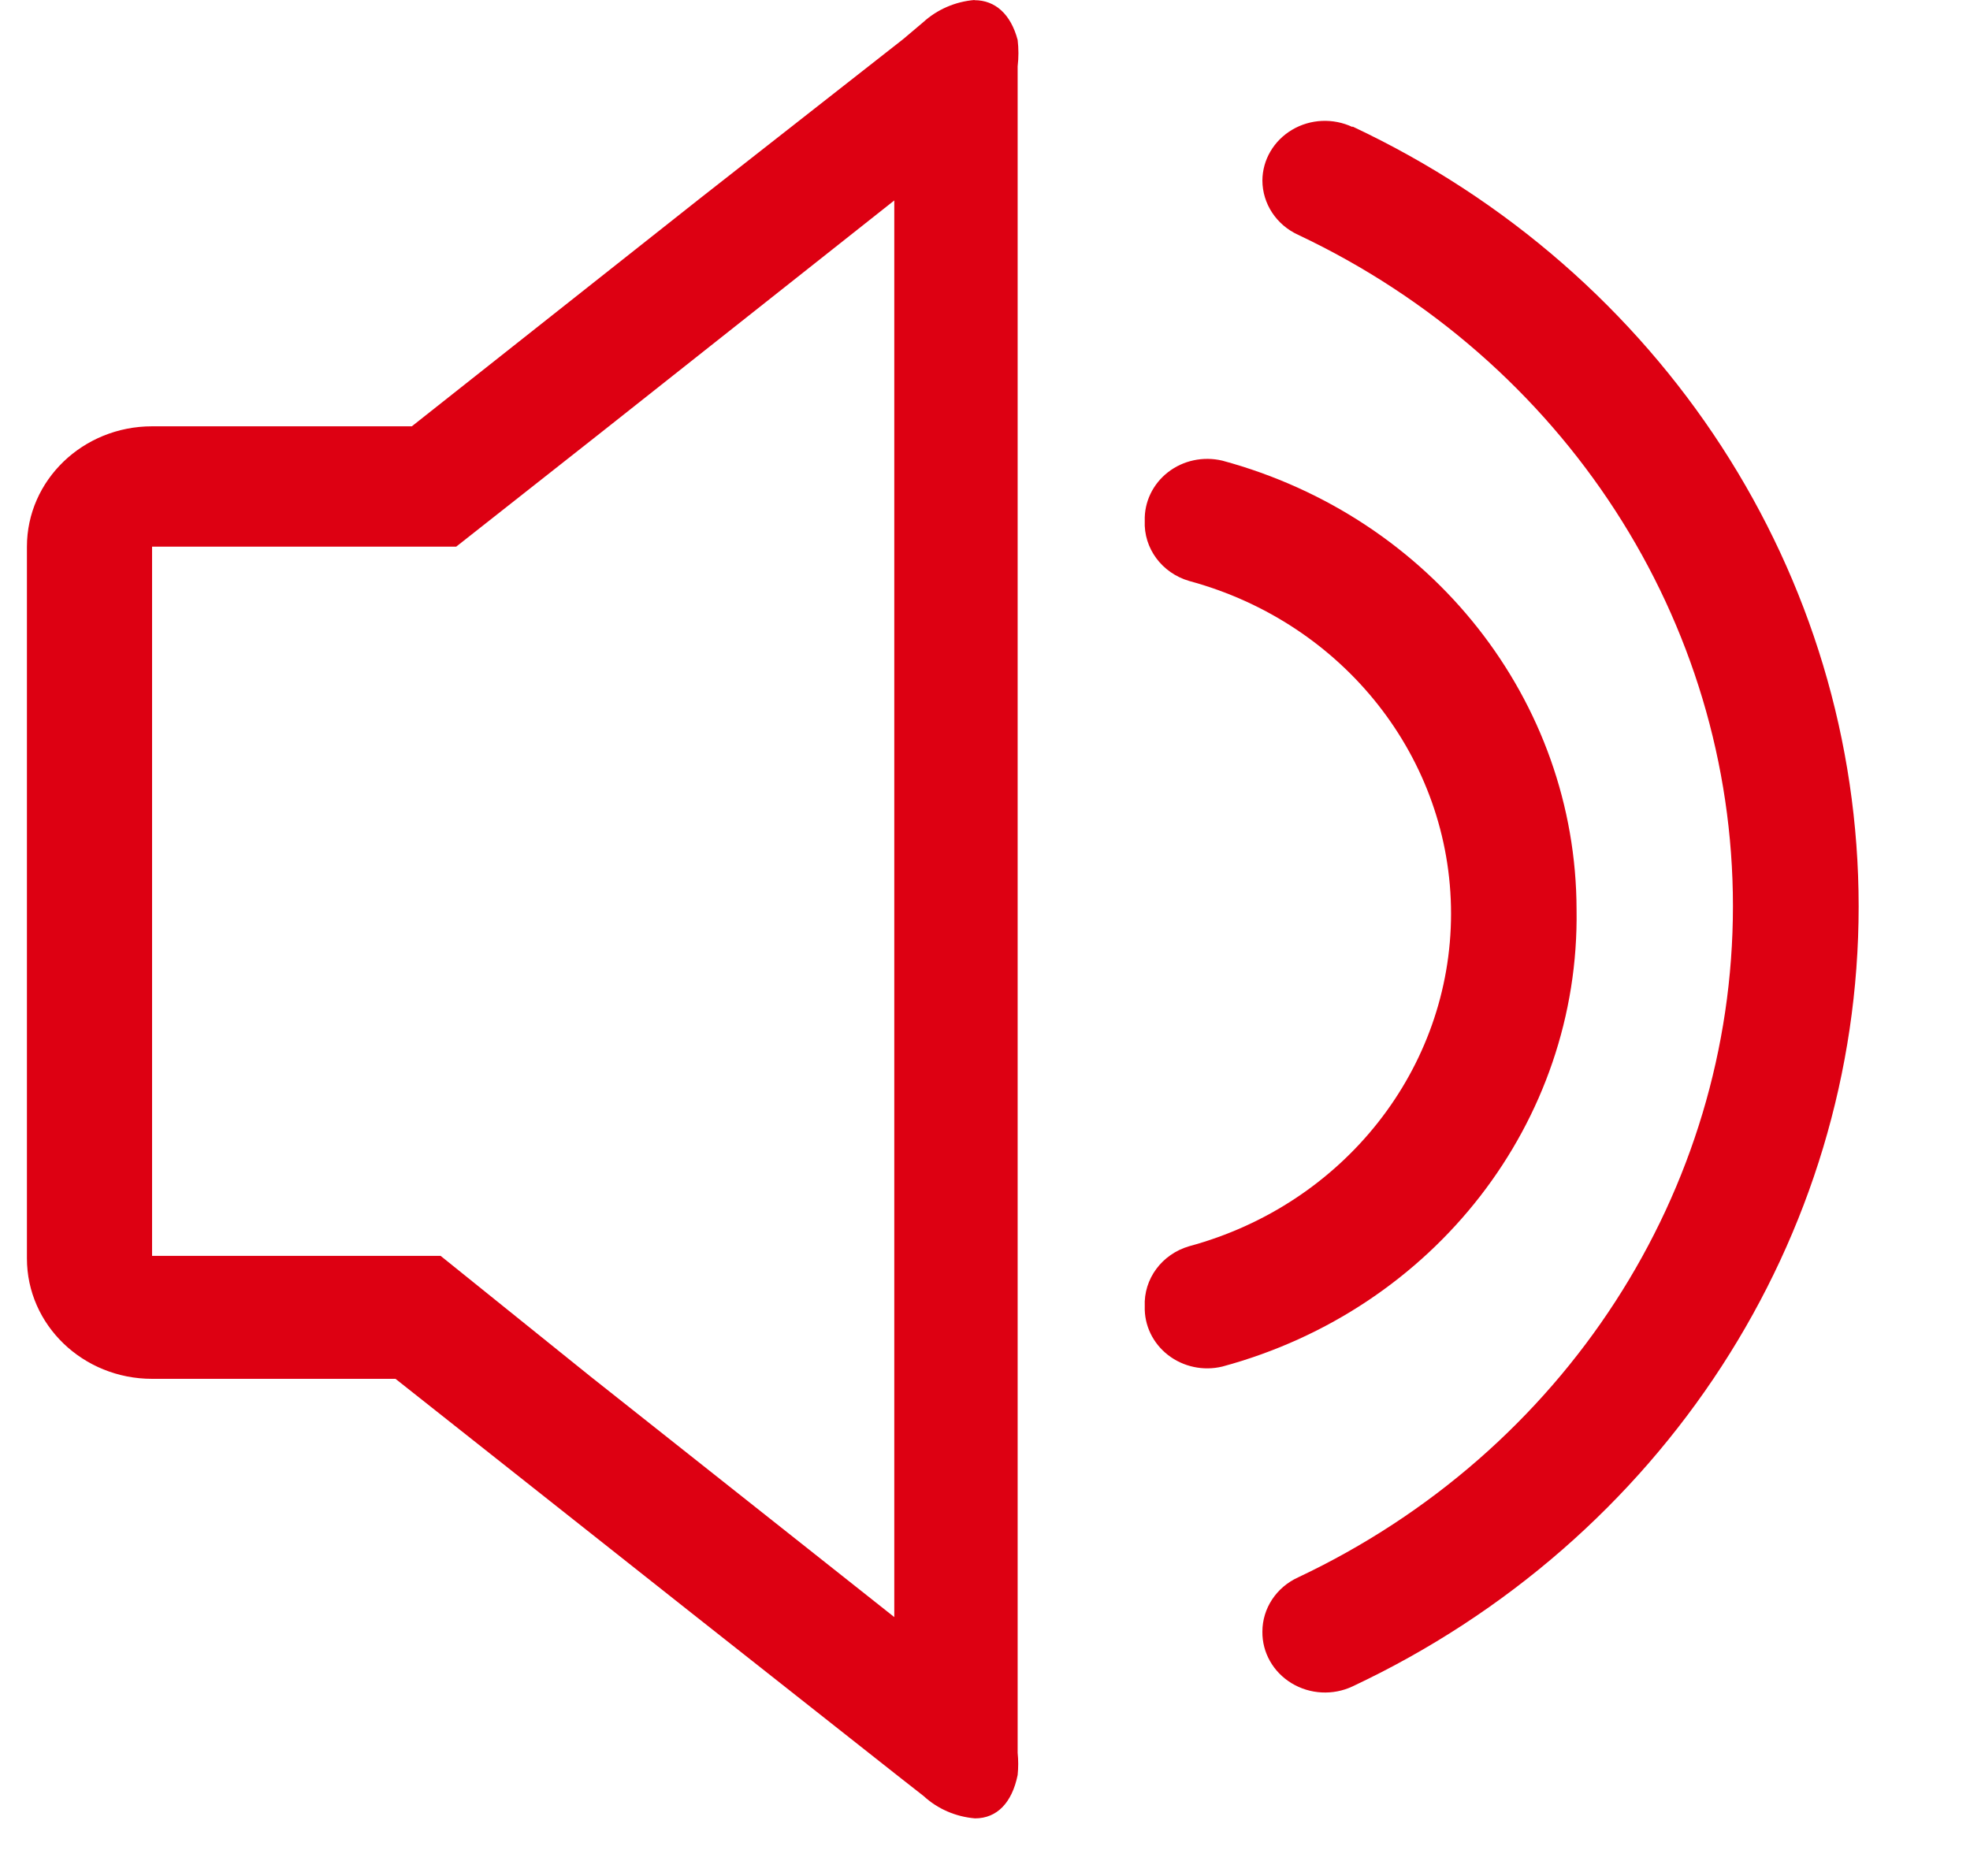
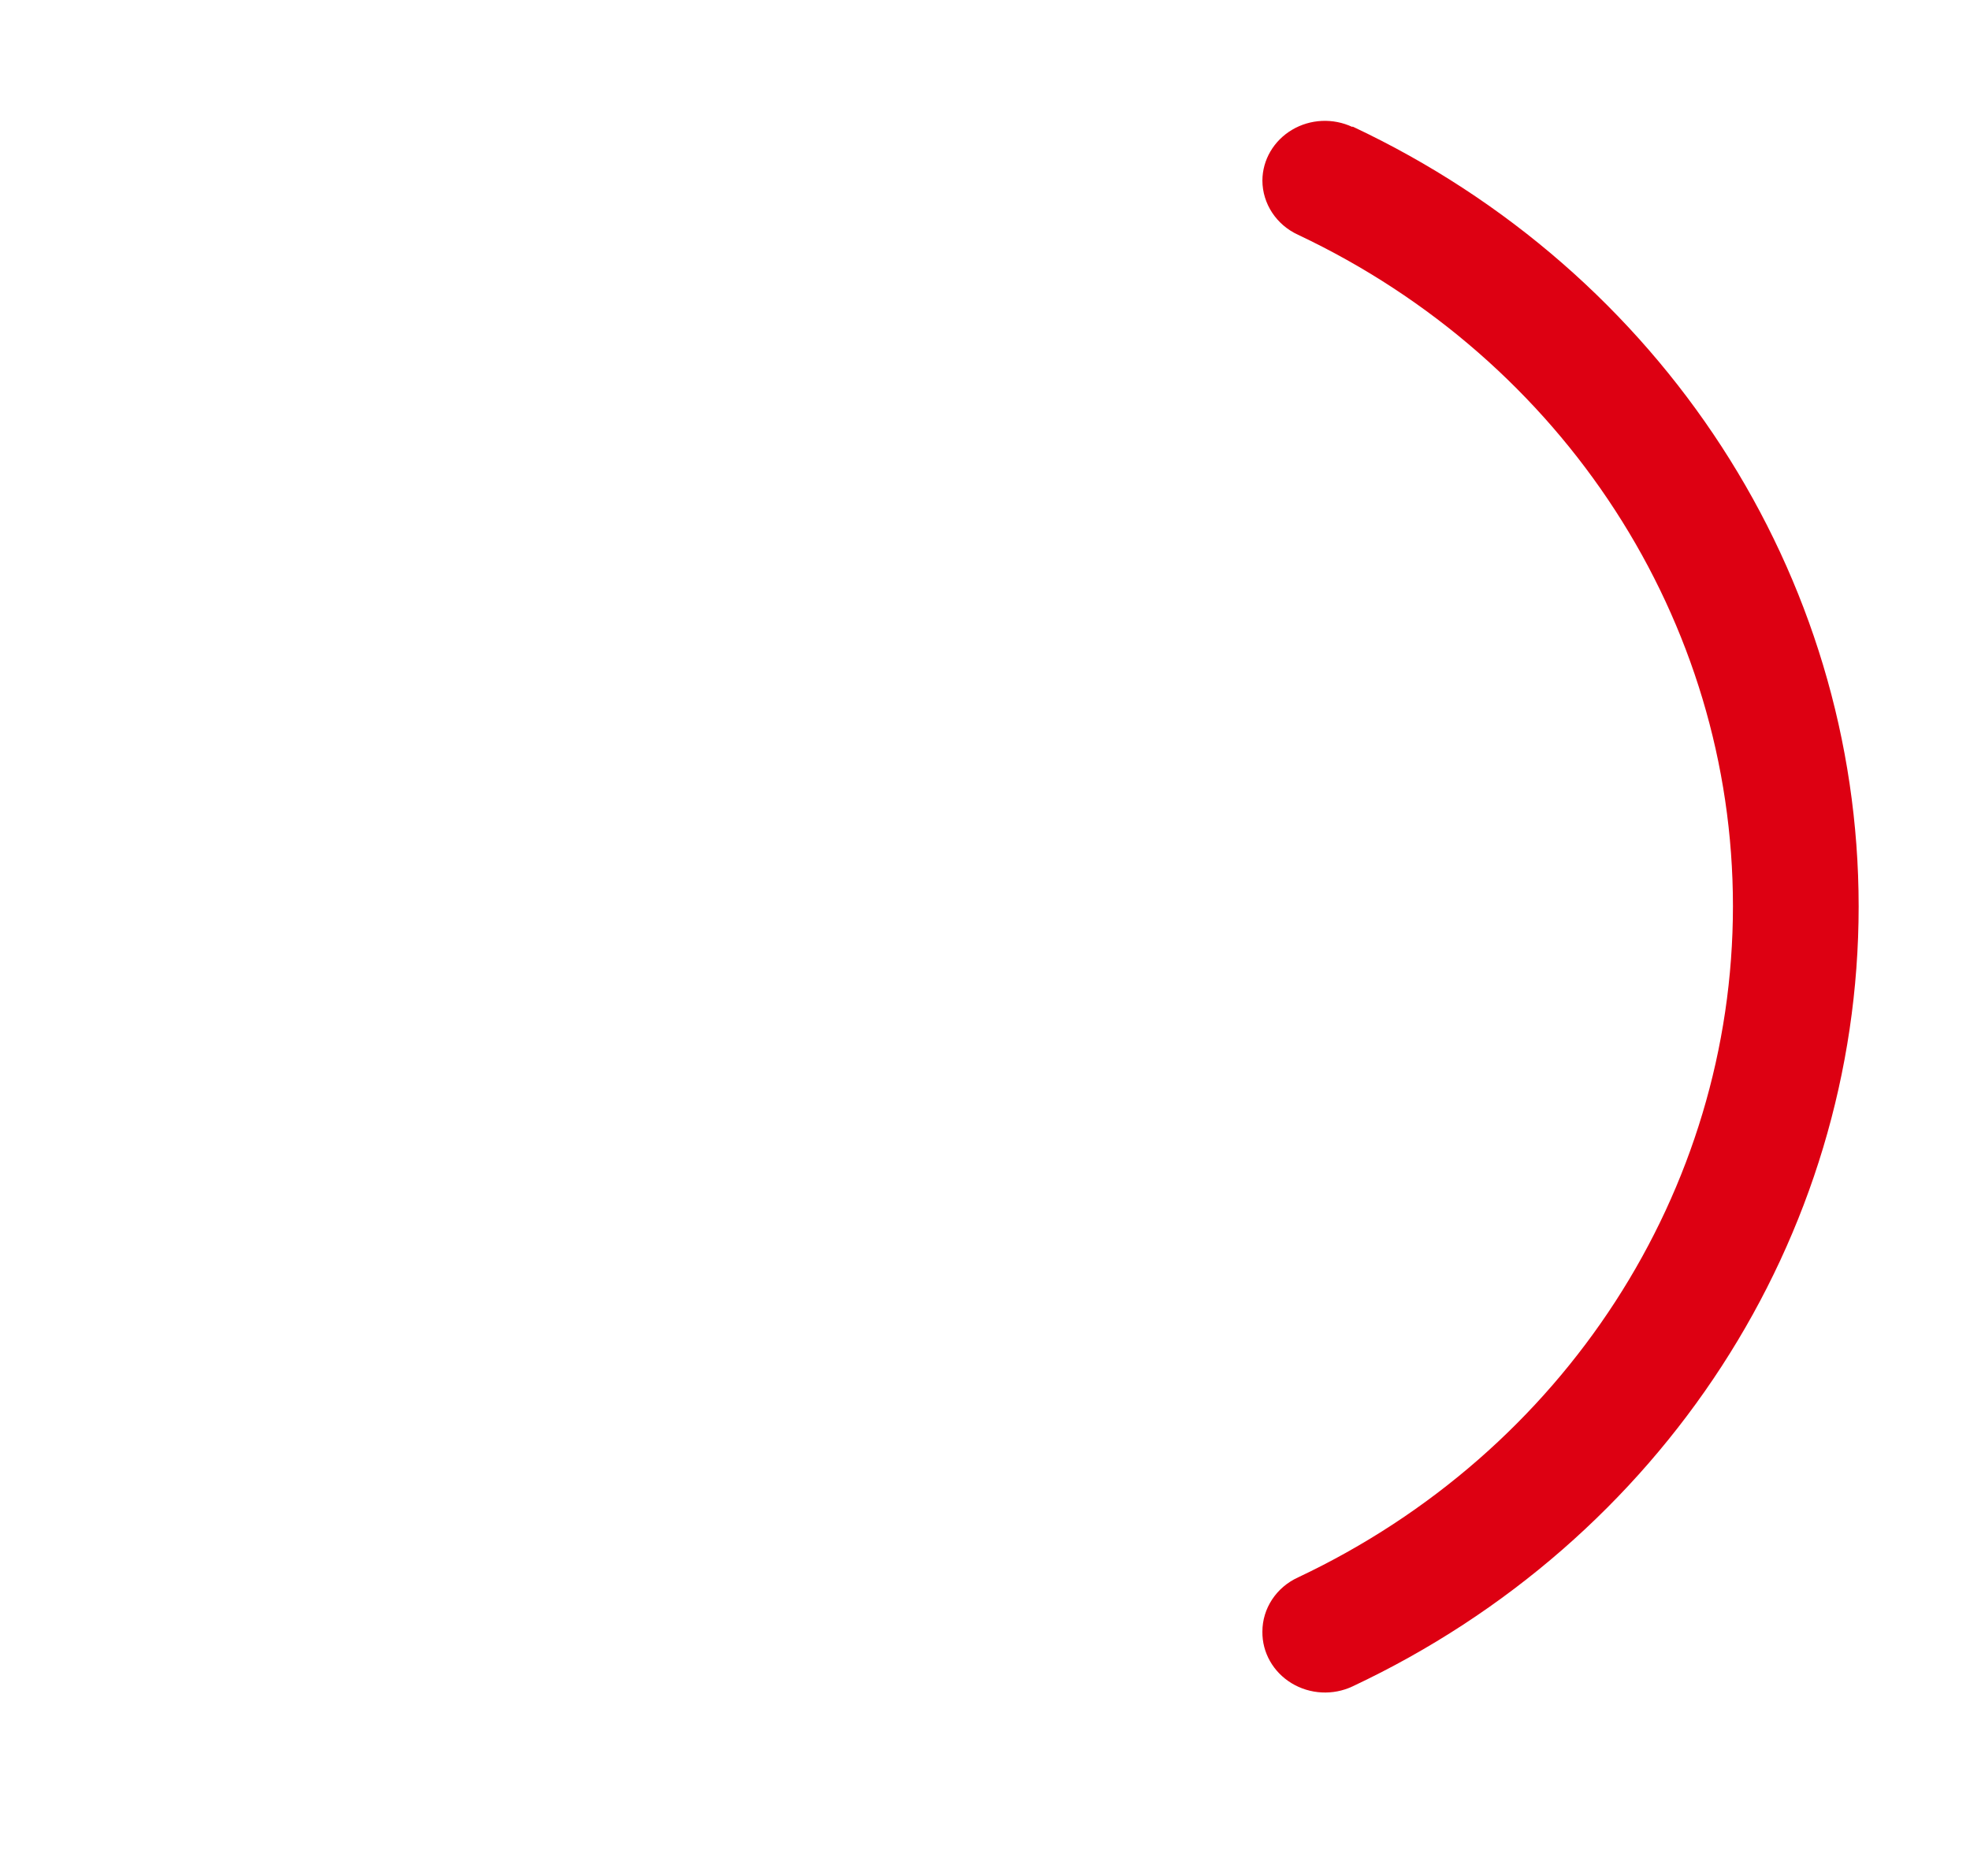
<svg xmlns="http://www.w3.org/2000/svg" height="20" viewBox="0 0 21 20" width="21">
  <g fill="#dd0012" transform="translate(.274)">
-     <path d="m16.532 9.699c-.003-2.229-1.545-4.185-3.776-4.788-.203-.048-.417-.003-.579.123s-.254.318-.248.518c-.013.293.182.557.474.642 1.651.447 2.791 1.896 2.791 3.546 0 1.65-1.14 3.099-2.791 3.546-.292.085-.487.349-.474.642-.006.201.086.392.248.518.162.126.377.172.579.123 2.262-.611 3.812-2.612 3.776-4.872zm-6.418-9.699c-.205.017-.398.101-.547.237l-.213.18-2.162 1.695-3.076 2.433h-2.769c-.737 0-1.334.575-1.334 1.284v7.587c0 .709.597 1.284 1.334 1.284h2.595l3.156 2.497 2.188 1.727.287.225c.149.137.342.22.547.237.234 0 .394-.167.454-.462.008-.079.008-.159 0-.237v-17.979c.011-.094.011-.189 0-.282-.073-.276-.24-.424-.46-.424zm-4.096 14.673-1.595-1.284h-3.076v-7.561h3.242l1.548-1.22 3.122-2.471v15.103z" />
    <path d="m14.143 1.354c-.206-.097-.449-.086-.644.03-.195.116-.315.32-.316.541.001.247.149.472.38.578 2.838 1.34 4.636 4.116 4.636 7.157 0 3.041-1.798 5.817-4.636 7.157-.232.106-.38.331-.38.578-.003.223.115.431.311.55.196.119.442.132.65.034 3.302-1.553 5.395-4.78 5.395-8.315s-2.094-6.763-5.395-8.315z" />
  </g>
</svg>